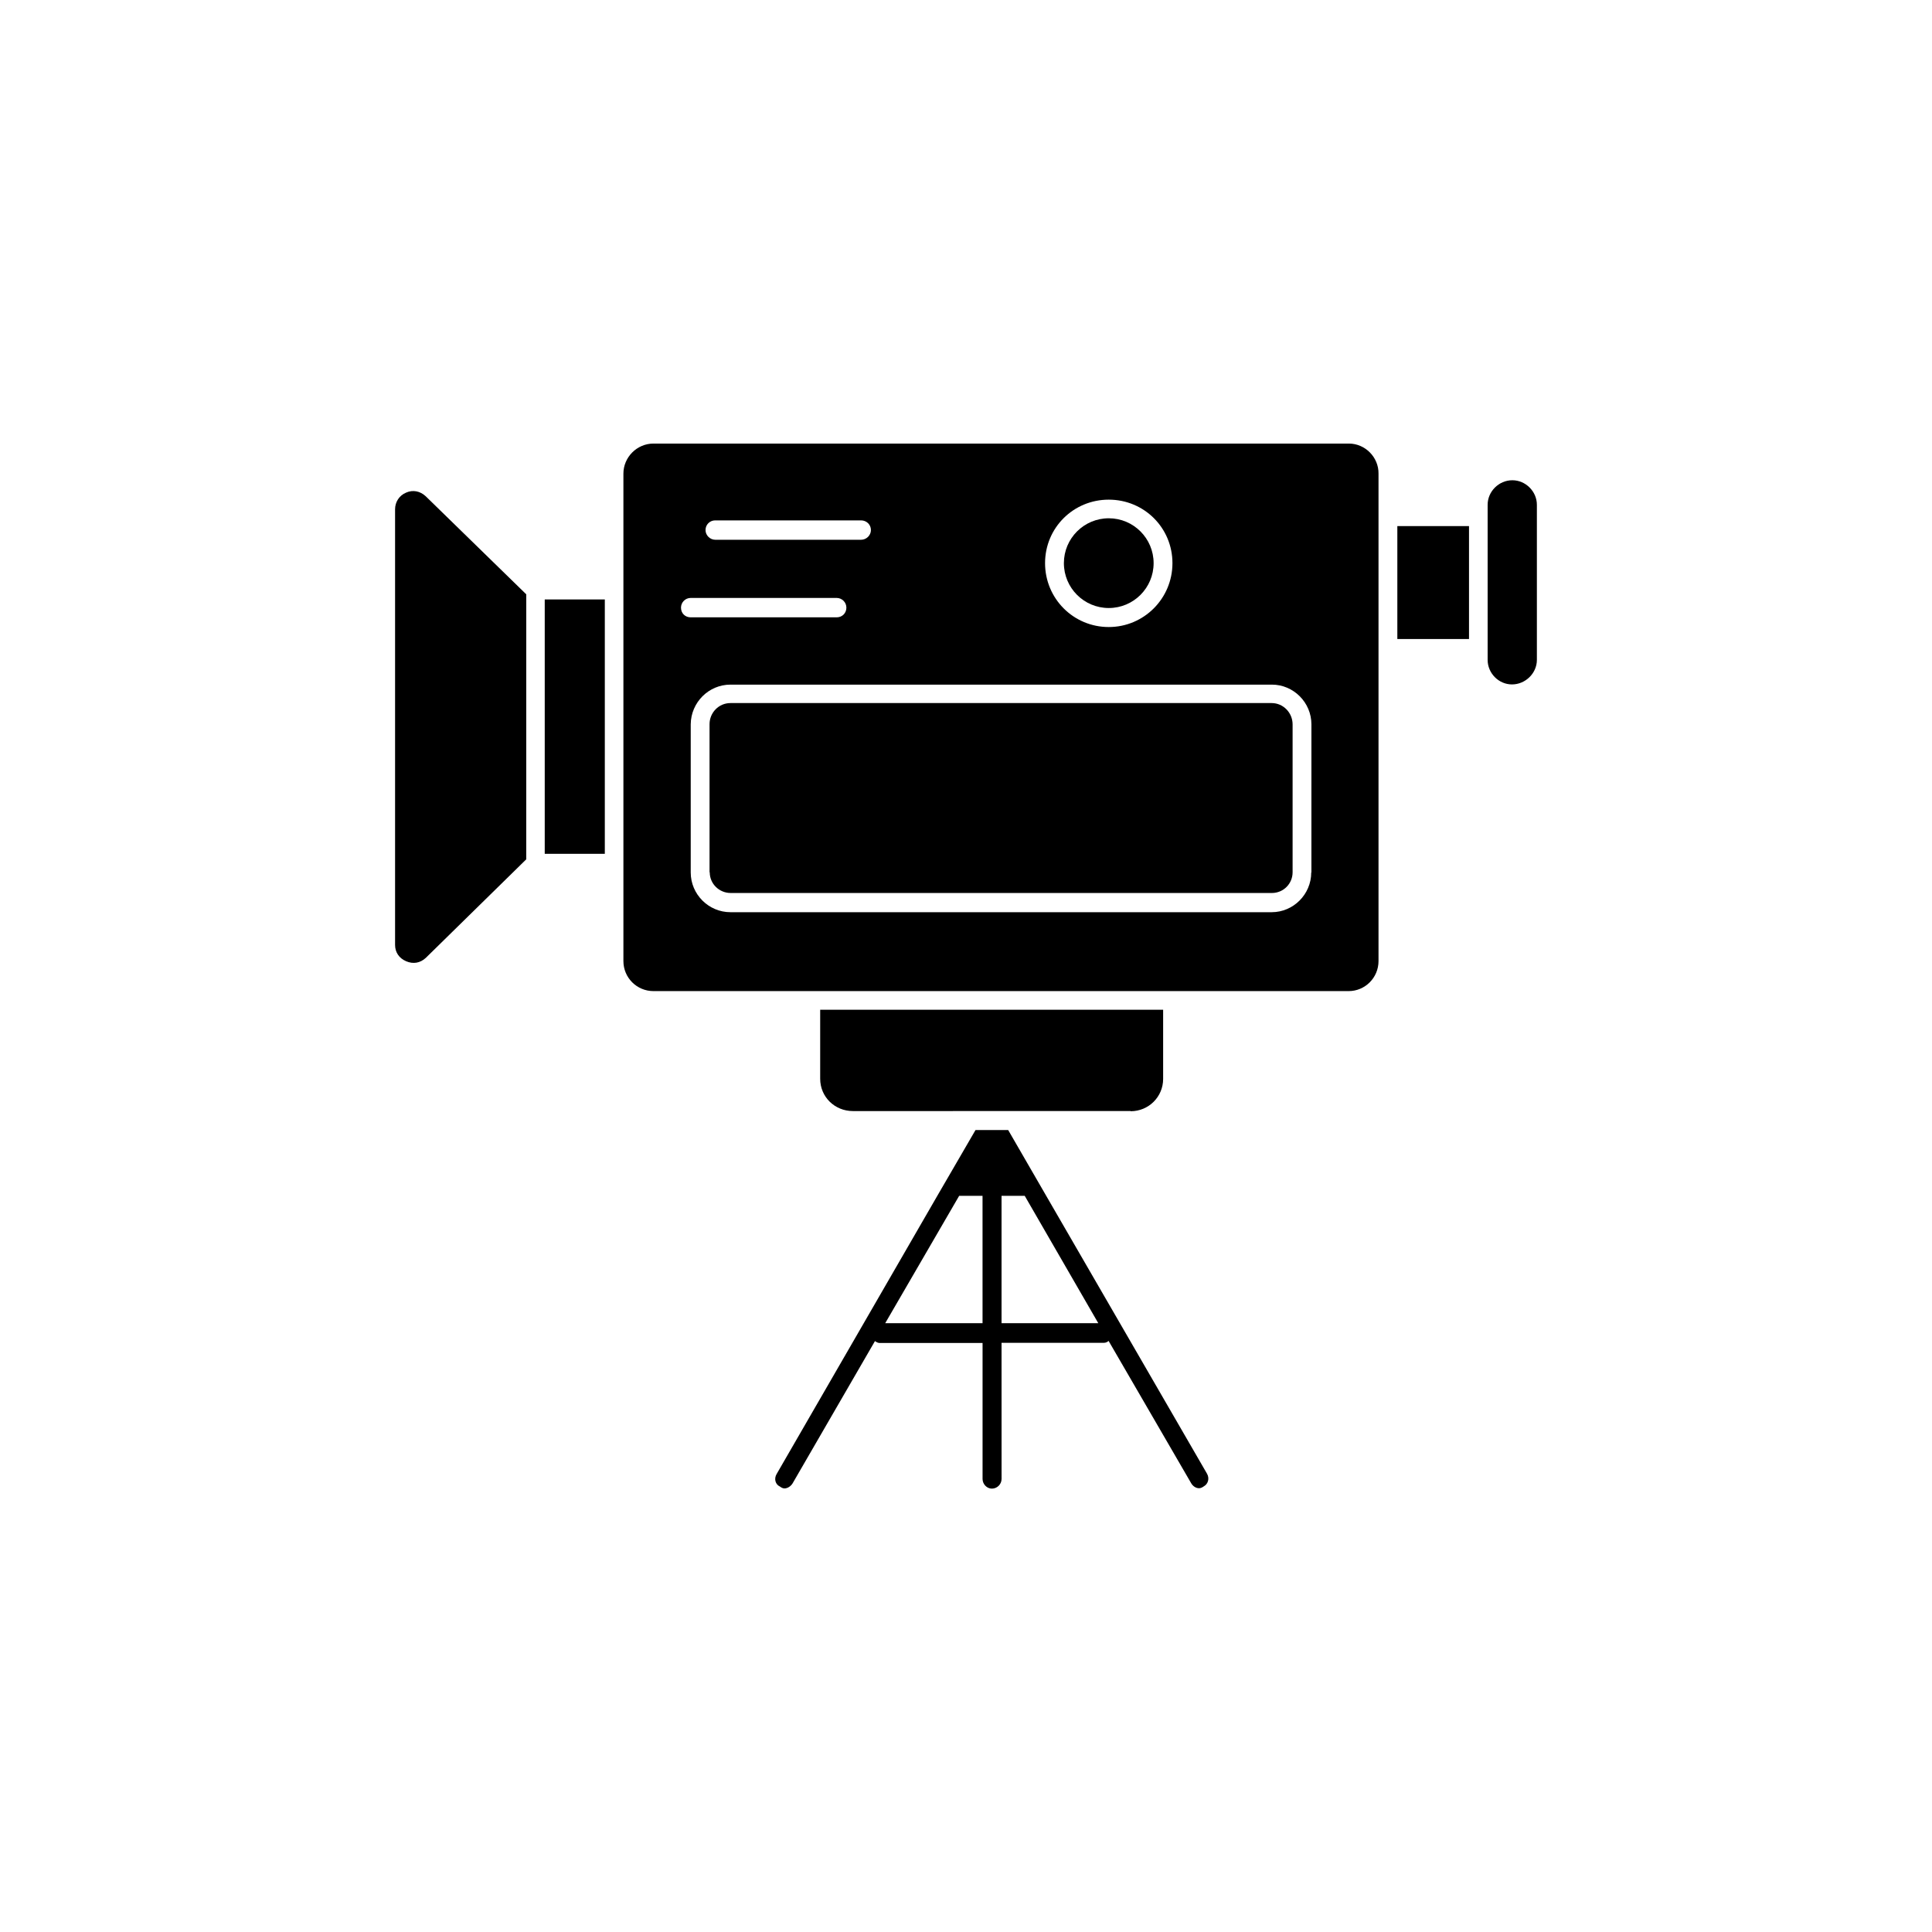
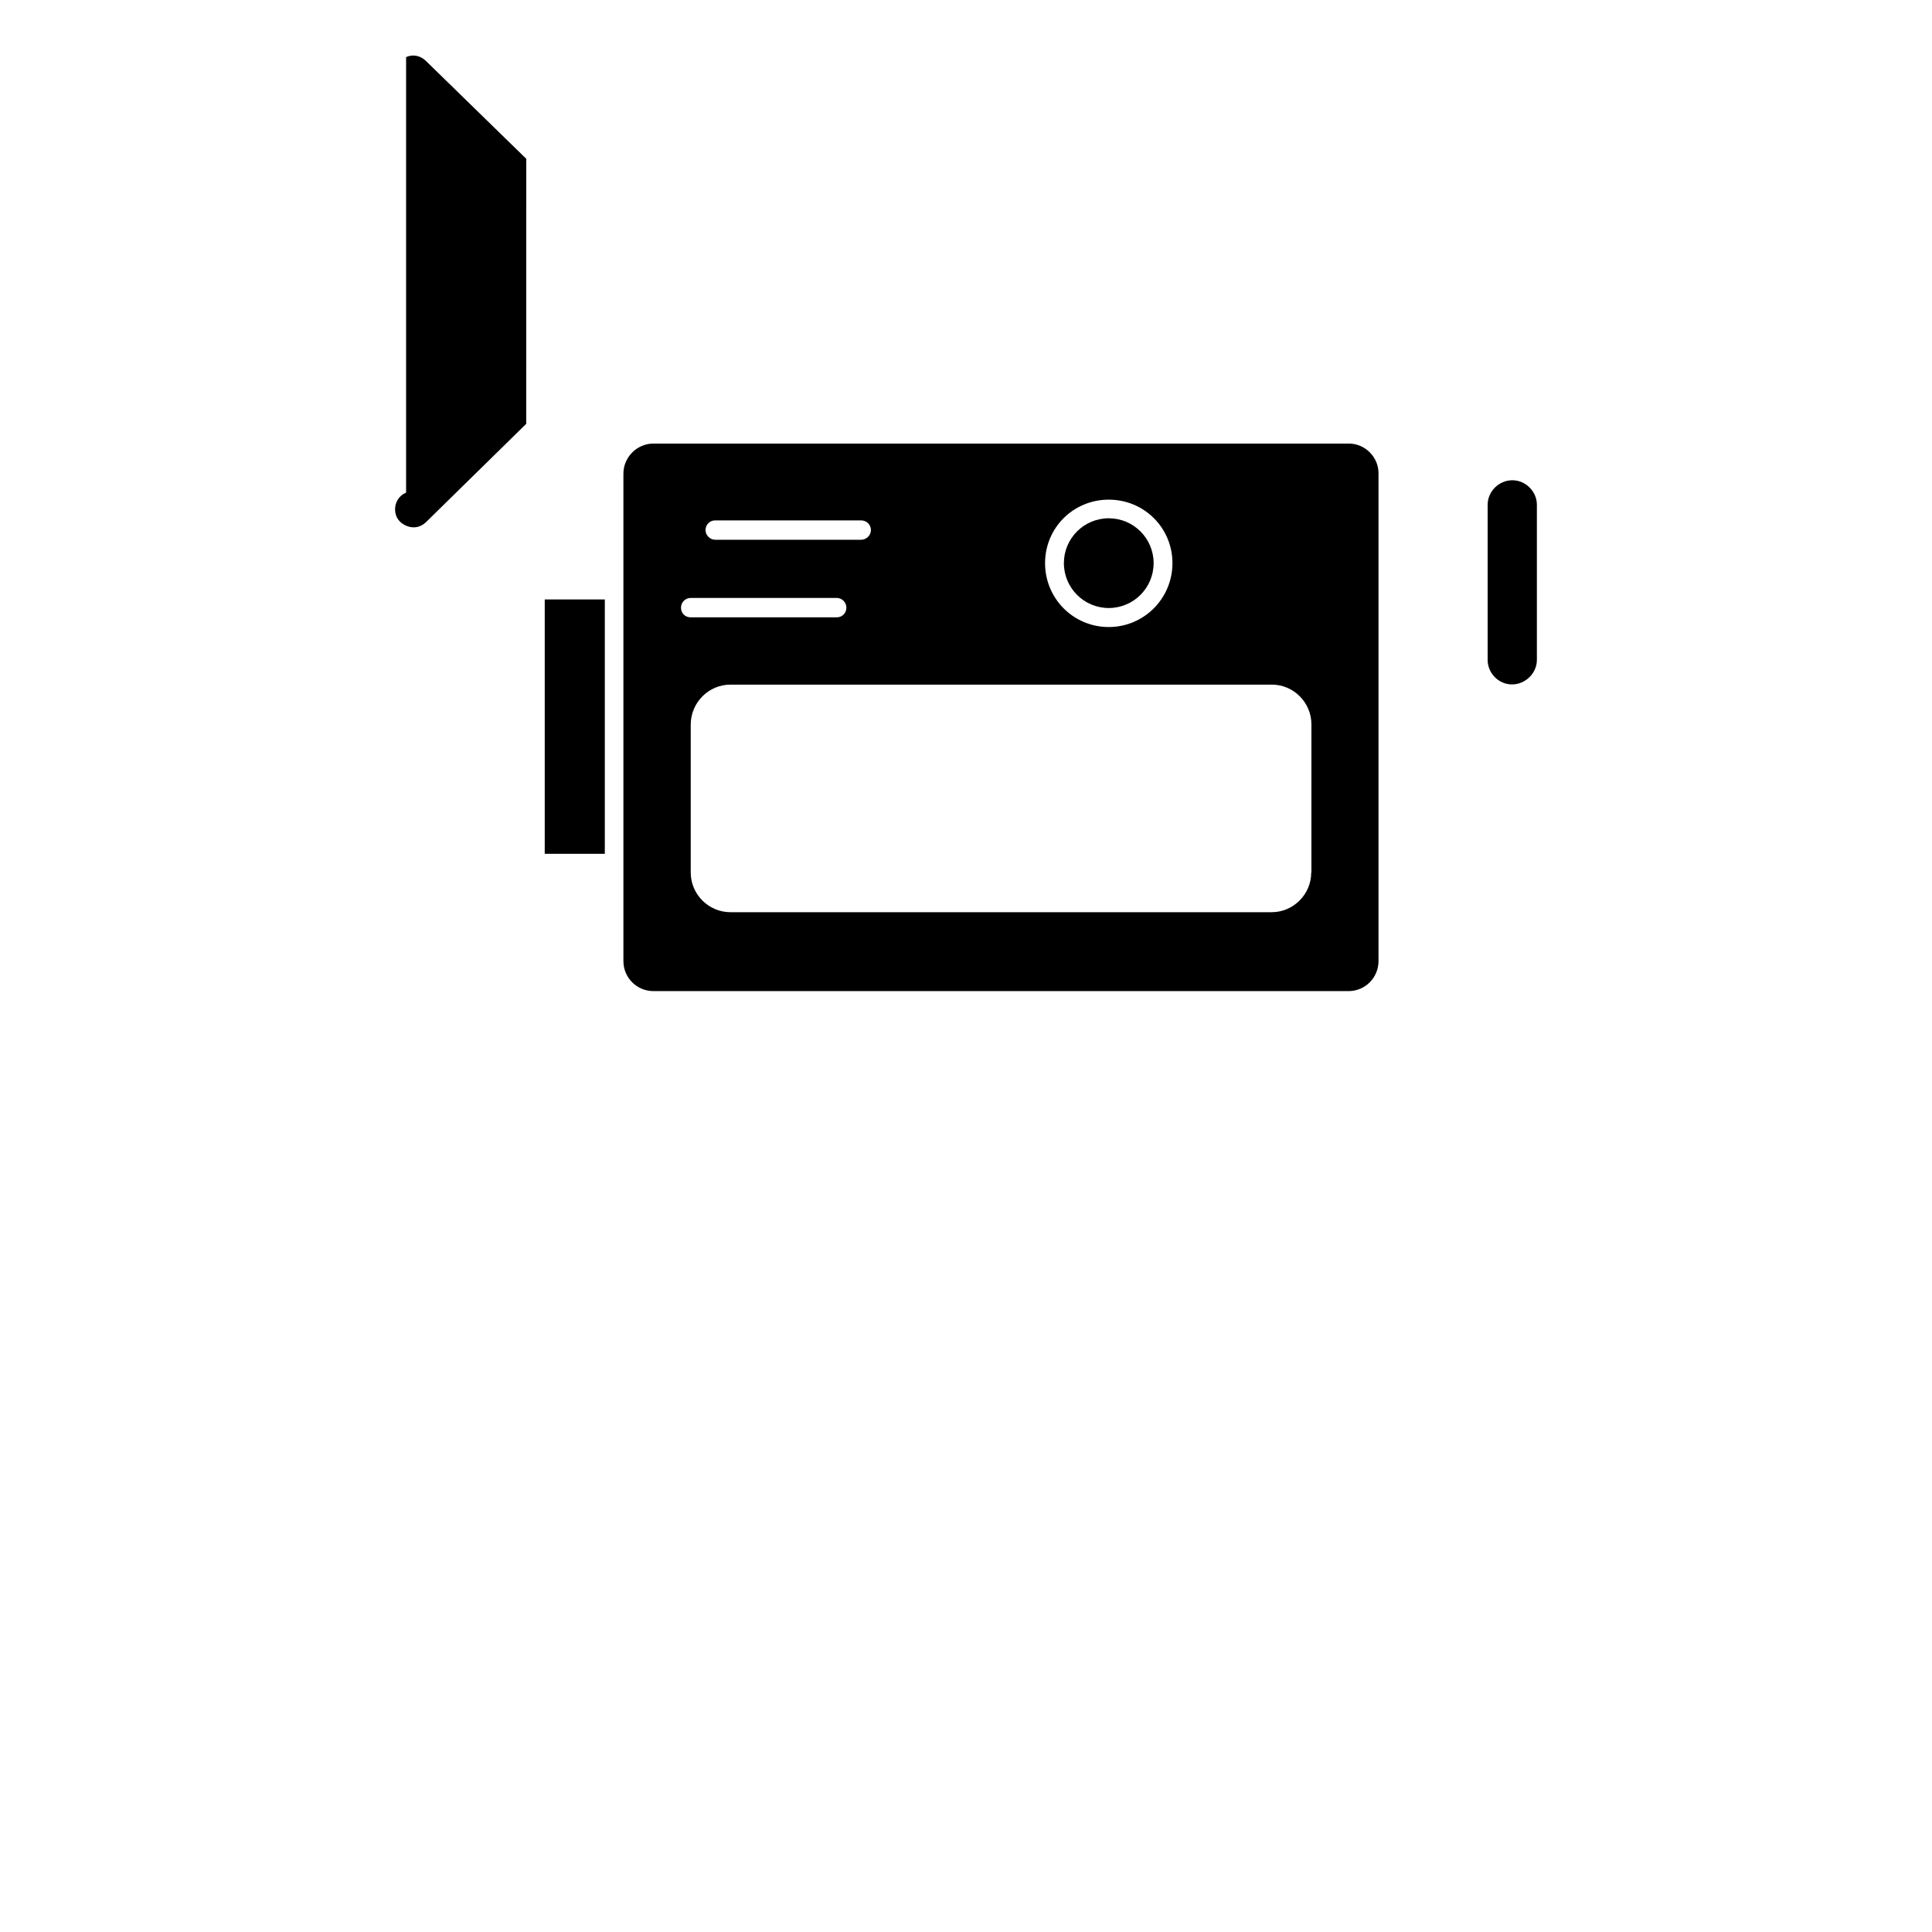
<svg xmlns="http://www.w3.org/2000/svg" fill="#000000" width="800px" height="800px" version="1.1" viewBox="144 144 512 512">
  <g>
-     <path d="m514.31 283.42h18.992v29.926h-18.992z" />
    <path d="m544.79 271.27c-3.578 0-6.551 2.973-6.551 6.5v41.109c0 3.527 2.922 6.5 6.449 6.5 3.578 0 6.602-2.973 6.602-6.5v-41.109c0-3.527-2.973-6.5-6.5-6.5z" />
-     <path d="m481.01 330.32h-143.43c-3.125 0-5.543 2.57-5.543 5.594v39.246h0.051c0 3.074 2.519 5.492 5.543 5.492h143.43c3.074 0 5.492-2.469 5.492-5.492v-39.195c0-3.074-2.469-5.644-5.543-5.644z" />
    <path d="m288.36 302.86h15.922v67.41h-15.922z" />
-     <path d="m251.62 274.55c-1.812 0.754-2.922 2.469-2.922 4.434v115.42c0 1.965 1.059 3.527 2.922 4.332 1.863 0.805 3.727 0.504 5.238-0.906l26.602-26.098 0.004-70.23-26.652-25.996c-1.461-1.359-3.375-1.766-5.191-0.957z" />
+     <path d="m251.62 274.55c-1.812 0.754-2.922 2.469-2.922 4.434c0 1.965 1.059 3.527 2.922 4.332 1.863 0.805 3.727 0.504 5.238-0.906l26.602-26.098 0.004-70.23-26.652-25.996c-1.461-1.359-3.375-1.766-5.191-0.957z" />
    <path d="m449.72 293.24c0 6.566-5.32 11.891-11.887 11.891-6.566 0-11.891-5.324-11.891-11.891 0-6.566 5.324-11.891 11.891-11.891 6.566 0 11.887 5.324 11.887 11.891" />
-     <path d="m443.63 438.49c4.785 0 8.613-3.828 8.613-8.566v-18.336h-90.887v18.289c0 4.836 3.879 8.566 8.664 8.566l73.609-0.004z" />
    <path d="m501.46 261.55h-184.29c-4.383 0-7.961 3.629-7.961 7.961v129.18c0 4.434 3.578 7.961 7.961 7.961h184.24c4.332 0 7.91-3.527 7.91-7.961v-129.18c0.051-4.332-3.527-7.961-7.859-7.961zm-63.629 14.863c9.371 0 16.879 7.457 16.879 16.828 0 9.371-7.559 16.93-16.879 16.93-9.371 0-16.879-7.559-16.879-16.93 0-9.371 7.508-16.828 16.879-16.828zm-104.29 5.492h38.641c1.41 0 2.621 1.059 2.621 2.57 0 1.359-1.16 2.57-2.621 2.57l-38.641-0.004c-1.359 0-2.57-1.16-2.57-2.57 0-1.457 1.16-2.566 2.57-2.566zm-9.07 23.125c0-1.359 1.109-2.57 2.57-2.57h38.691c1.41 0 2.57 1.16 2.57 2.57 0 1.461-1.109 2.57-2.57 2.57h-38.691c-1.461 0-2.57-1.059-2.57-2.57zm167.02 70.18c0 5.793-4.734 10.531-10.48 10.531h-143.43c-5.793 0-10.531-4.734-10.531-10.531v-39.246c0.051-5.844 4.785-10.531 10.531-10.531h143.48c5.742 0 10.48 4.734 10.48 10.531l-0.004 39.246z" />
-     <path d="m421.26 460.91-10.078-17.434h-8.664l-10.125 17.434-42.57 73.707c-0.758 1.258-0.355 2.769 0.855 3.324 0.402 0.301 0.805 0.504 1.211 0.504 0.855 0 1.715-0.605 2.168-1.359l21.816-37.684c0.402 0.301 0.855 0.504 1.258 0.504h27.258v36.023c0 1.359 1.109 2.57 2.469 2.57 1.41 0 2.57-1.16 2.57-2.57l-0.008-36.074h27.156c0.453 0 0.906-0.203 1.211-0.504l21.867 37.684c0.453 0.805 1.258 1.359 2.117 1.359 0.402 0 0.855-0.203 1.258-0.504 1.109-0.605 1.562-2.066 0.855-3.324zm-16.875 33.754h-25.797l19.598-33.754h6.195zm5.035 0v-33.754h6.144l19.496 33.754z" />
  </g>
</svg>